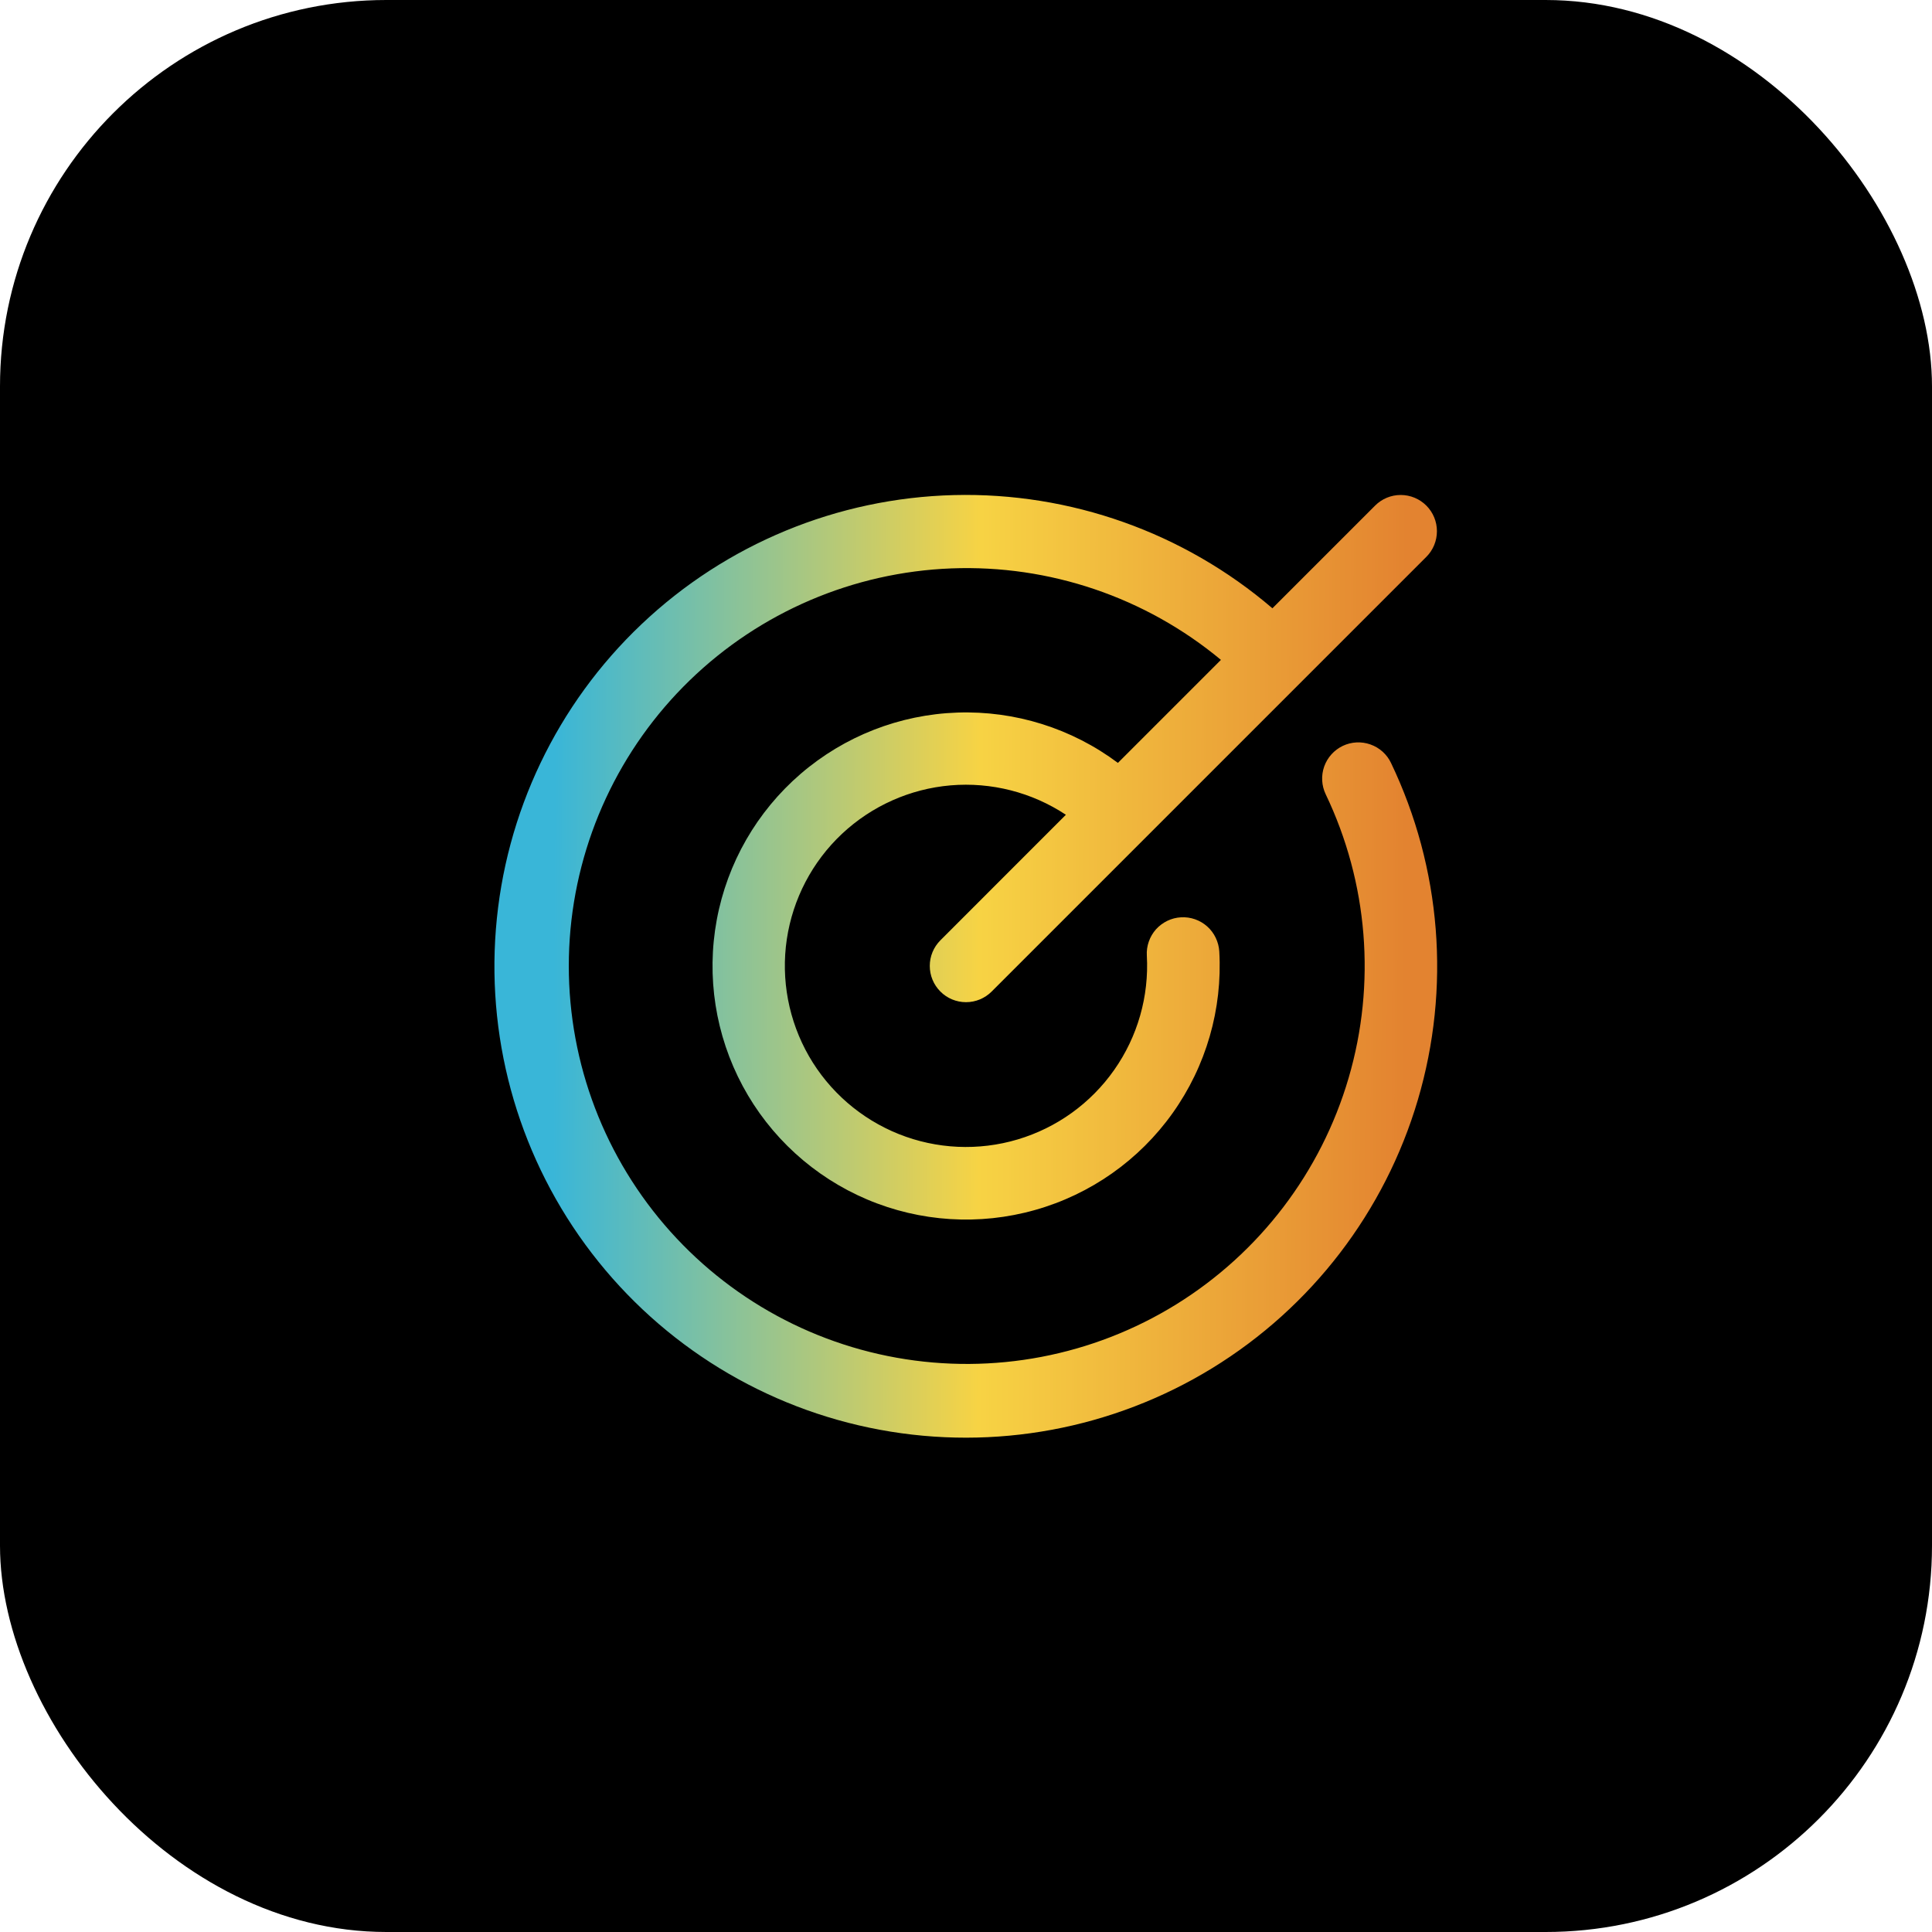
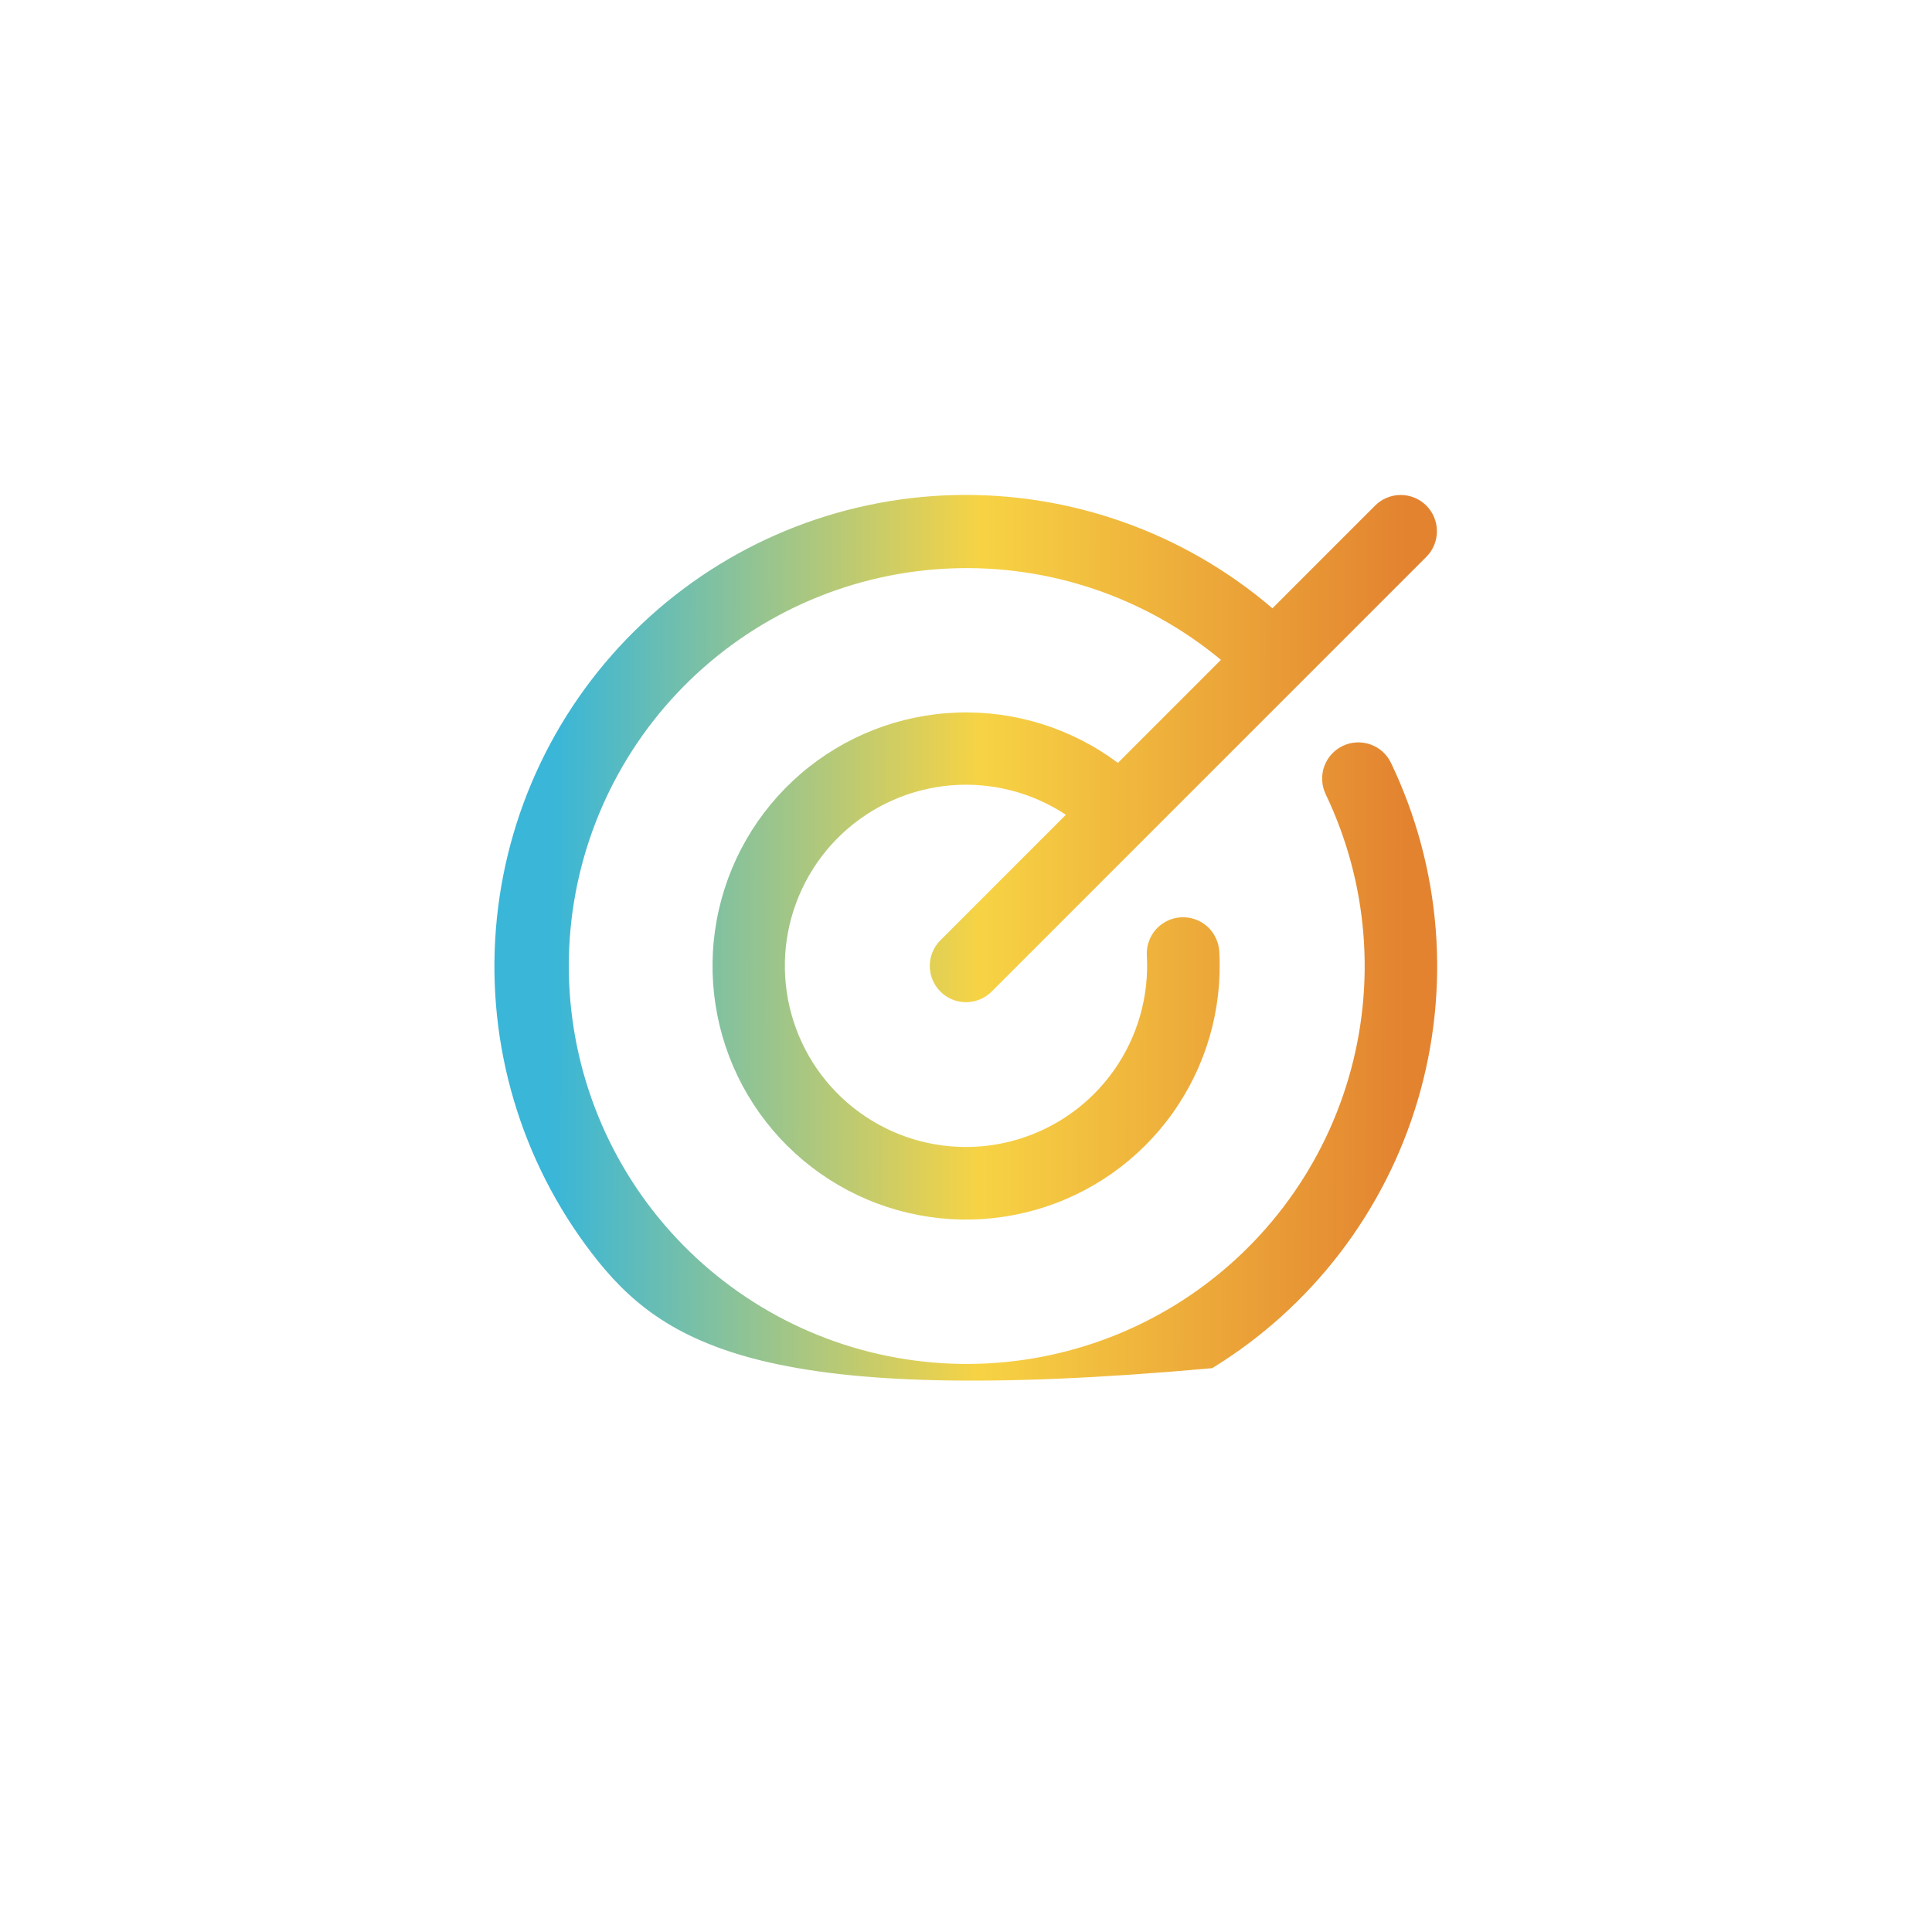
<svg xmlns="http://www.w3.org/2000/svg" width="40" height="40" viewBox="0 0 40 40" fill="none">
-   <rect width="40" height="40" rx="8" fill="black" />
-   <path d="M28.8 15.797C29.841 17.973 30.039 20.458 29.355 22.772C28.671 25.086 27.155 27.064 25.098 28.326C23.041 29.587 20.59 30.042 18.218 29.602C15.846 29.163 13.72 27.86 12.252 25.946C10.783 24.031 10.076 21.641 10.267 19.236C10.457 16.831 11.532 14.581 13.284 12.922C15.035 11.262 17.339 10.311 19.751 10.25C22.163 10.19 24.512 11.025 26.344 12.594L28.47 10.468C28.61 10.327 28.801 10.248 29 10.248C29.199 10.248 29.39 10.327 29.531 10.468C29.672 10.609 29.75 10.8 29.75 10.998C29.75 11.197 29.672 11.388 29.531 11.529L20.531 20.529C20.39 20.67 20.199 20.749 20 20.749C19.801 20.749 19.61 20.67 19.47 20.529C19.329 20.388 19.25 20.198 19.25 19.998C19.25 19.799 19.329 19.609 19.47 19.468L22.068 16.869C21.364 16.403 20.523 16.189 19.682 16.26C18.84 16.332 18.048 16.686 17.432 17.264C16.817 17.842 16.415 18.61 16.29 19.446C16.166 20.281 16.328 21.134 16.748 21.866C17.169 22.598 17.825 23.166 18.609 23.48C19.393 23.793 20.26 23.832 21.069 23.591C21.879 23.35 22.583 22.843 23.068 22.152C23.554 21.461 23.791 20.627 23.744 19.784C23.738 19.685 23.752 19.587 23.785 19.494C23.817 19.401 23.868 19.315 23.933 19.241C23.999 19.168 24.079 19.108 24.168 19.065C24.256 19.022 24.353 18.997 24.451 18.992C24.65 18.98 24.846 19.049 24.994 19.181C25.068 19.247 25.128 19.327 25.17 19.416C25.213 19.505 25.238 19.601 25.244 19.699C25.312 20.893 24.971 22.073 24.277 23.047C23.584 24.02 22.579 24.728 21.428 25.052C20.278 25.377 19.052 25.3 17.951 24.833C16.851 24.366 15.943 23.538 15.377 22.485C14.812 21.432 14.622 20.218 14.84 19.043C15.058 17.867 15.671 16.802 16.576 16.022C17.482 15.242 18.626 14.794 19.821 14.753C21.015 14.712 22.188 15.079 23.145 15.795L25.278 13.662C23.715 12.364 21.728 11.69 19.698 11.768C17.668 11.846 15.738 12.672 14.28 14.086C12.822 15.5 11.937 17.404 11.796 19.43C11.656 21.457 12.269 23.464 13.518 25.066C14.767 26.668 16.564 27.753 18.563 28.11C20.563 28.468 22.625 28.075 24.352 27.006C26.079 25.936 27.351 24.267 27.922 22.317C28.493 20.368 28.324 18.276 27.447 16.444C27.361 16.264 27.35 16.058 27.416 15.87C27.483 15.682 27.621 15.529 27.8 15.443C27.98 15.357 28.186 15.347 28.373 15.413C28.561 15.479 28.715 15.617 28.8 15.797Z" fill="url(#paint0_linear_17928_6147)" />
+   <path d="M28.8 15.797C29.841 17.973 30.039 20.458 29.355 22.772C28.671 25.086 27.155 27.064 25.098 28.326C15.846 29.163 13.72 27.86 12.252 25.946C10.783 24.031 10.076 21.641 10.267 19.236C10.457 16.831 11.532 14.581 13.284 12.922C15.035 11.262 17.339 10.311 19.751 10.25C22.163 10.19 24.512 11.025 26.344 12.594L28.47 10.468C28.61 10.327 28.801 10.248 29 10.248C29.199 10.248 29.39 10.327 29.531 10.468C29.672 10.609 29.75 10.8 29.75 10.998C29.75 11.197 29.672 11.388 29.531 11.529L20.531 20.529C20.39 20.67 20.199 20.749 20 20.749C19.801 20.749 19.61 20.67 19.47 20.529C19.329 20.388 19.25 20.198 19.25 19.998C19.25 19.799 19.329 19.609 19.47 19.468L22.068 16.869C21.364 16.403 20.523 16.189 19.682 16.26C18.84 16.332 18.048 16.686 17.432 17.264C16.817 17.842 16.415 18.61 16.29 19.446C16.166 20.281 16.328 21.134 16.748 21.866C17.169 22.598 17.825 23.166 18.609 23.48C19.393 23.793 20.26 23.832 21.069 23.591C21.879 23.35 22.583 22.843 23.068 22.152C23.554 21.461 23.791 20.627 23.744 19.784C23.738 19.685 23.752 19.587 23.785 19.494C23.817 19.401 23.868 19.315 23.933 19.241C23.999 19.168 24.079 19.108 24.168 19.065C24.256 19.022 24.353 18.997 24.451 18.992C24.65 18.98 24.846 19.049 24.994 19.181C25.068 19.247 25.128 19.327 25.17 19.416C25.213 19.505 25.238 19.601 25.244 19.699C25.312 20.893 24.971 22.073 24.277 23.047C23.584 24.02 22.579 24.728 21.428 25.052C20.278 25.377 19.052 25.3 17.951 24.833C16.851 24.366 15.943 23.538 15.377 22.485C14.812 21.432 14.622 20.218 14.84 19.043C15.058 17.867 15.671 16.802 16.576 16.022C17.482 15.242 18.626 14.794 19.821 14.753C21.015 14.712 22.188 15.079 23.145 15.795L25.278 13.662C23.715 12.364 21.728 11.69 19.698 11.768C17.668 11.846 15.738 12.672 14.28 14.086C12.822 15.5 11.937 17.404 11.796 19.43C11.656 21.457 12.269 23.464 13.518 25.066C14.767 26.668 16.564 27.753 18.563 28.11C20.563 28.468 22.625 28.075 24.352 27.006C26.079 25.936 27.351 24.267 27.922 22.317C28.493 20.368 28.324 18.276 27.447 16.444C27.361 16.264 27.35 16.058 27.416 15.87C27.483 15.682 27.621 15.529 27.8 15.443C27.98 15.357 28.186 15.347 28.373 15.413C28.561 15.479 28.715 15.617 28.8 15.797Z" fill="url(#paint0_linear_17928_6147)" />
  <defs>
    <linearGradient id="paint0_linear_17928_6147" x1="11.473" y1="16.211" x2="29.116" y2="16.266" gradientUnits="userSpaceOnUse">
      <stop stop-color="#39B6D8" />
      <stop offset="0.5" stop-color="#F7D344" />
      <stop offset="1" stop-color="#E38330" />
    </linearGradient>
  </defs>
</svg>